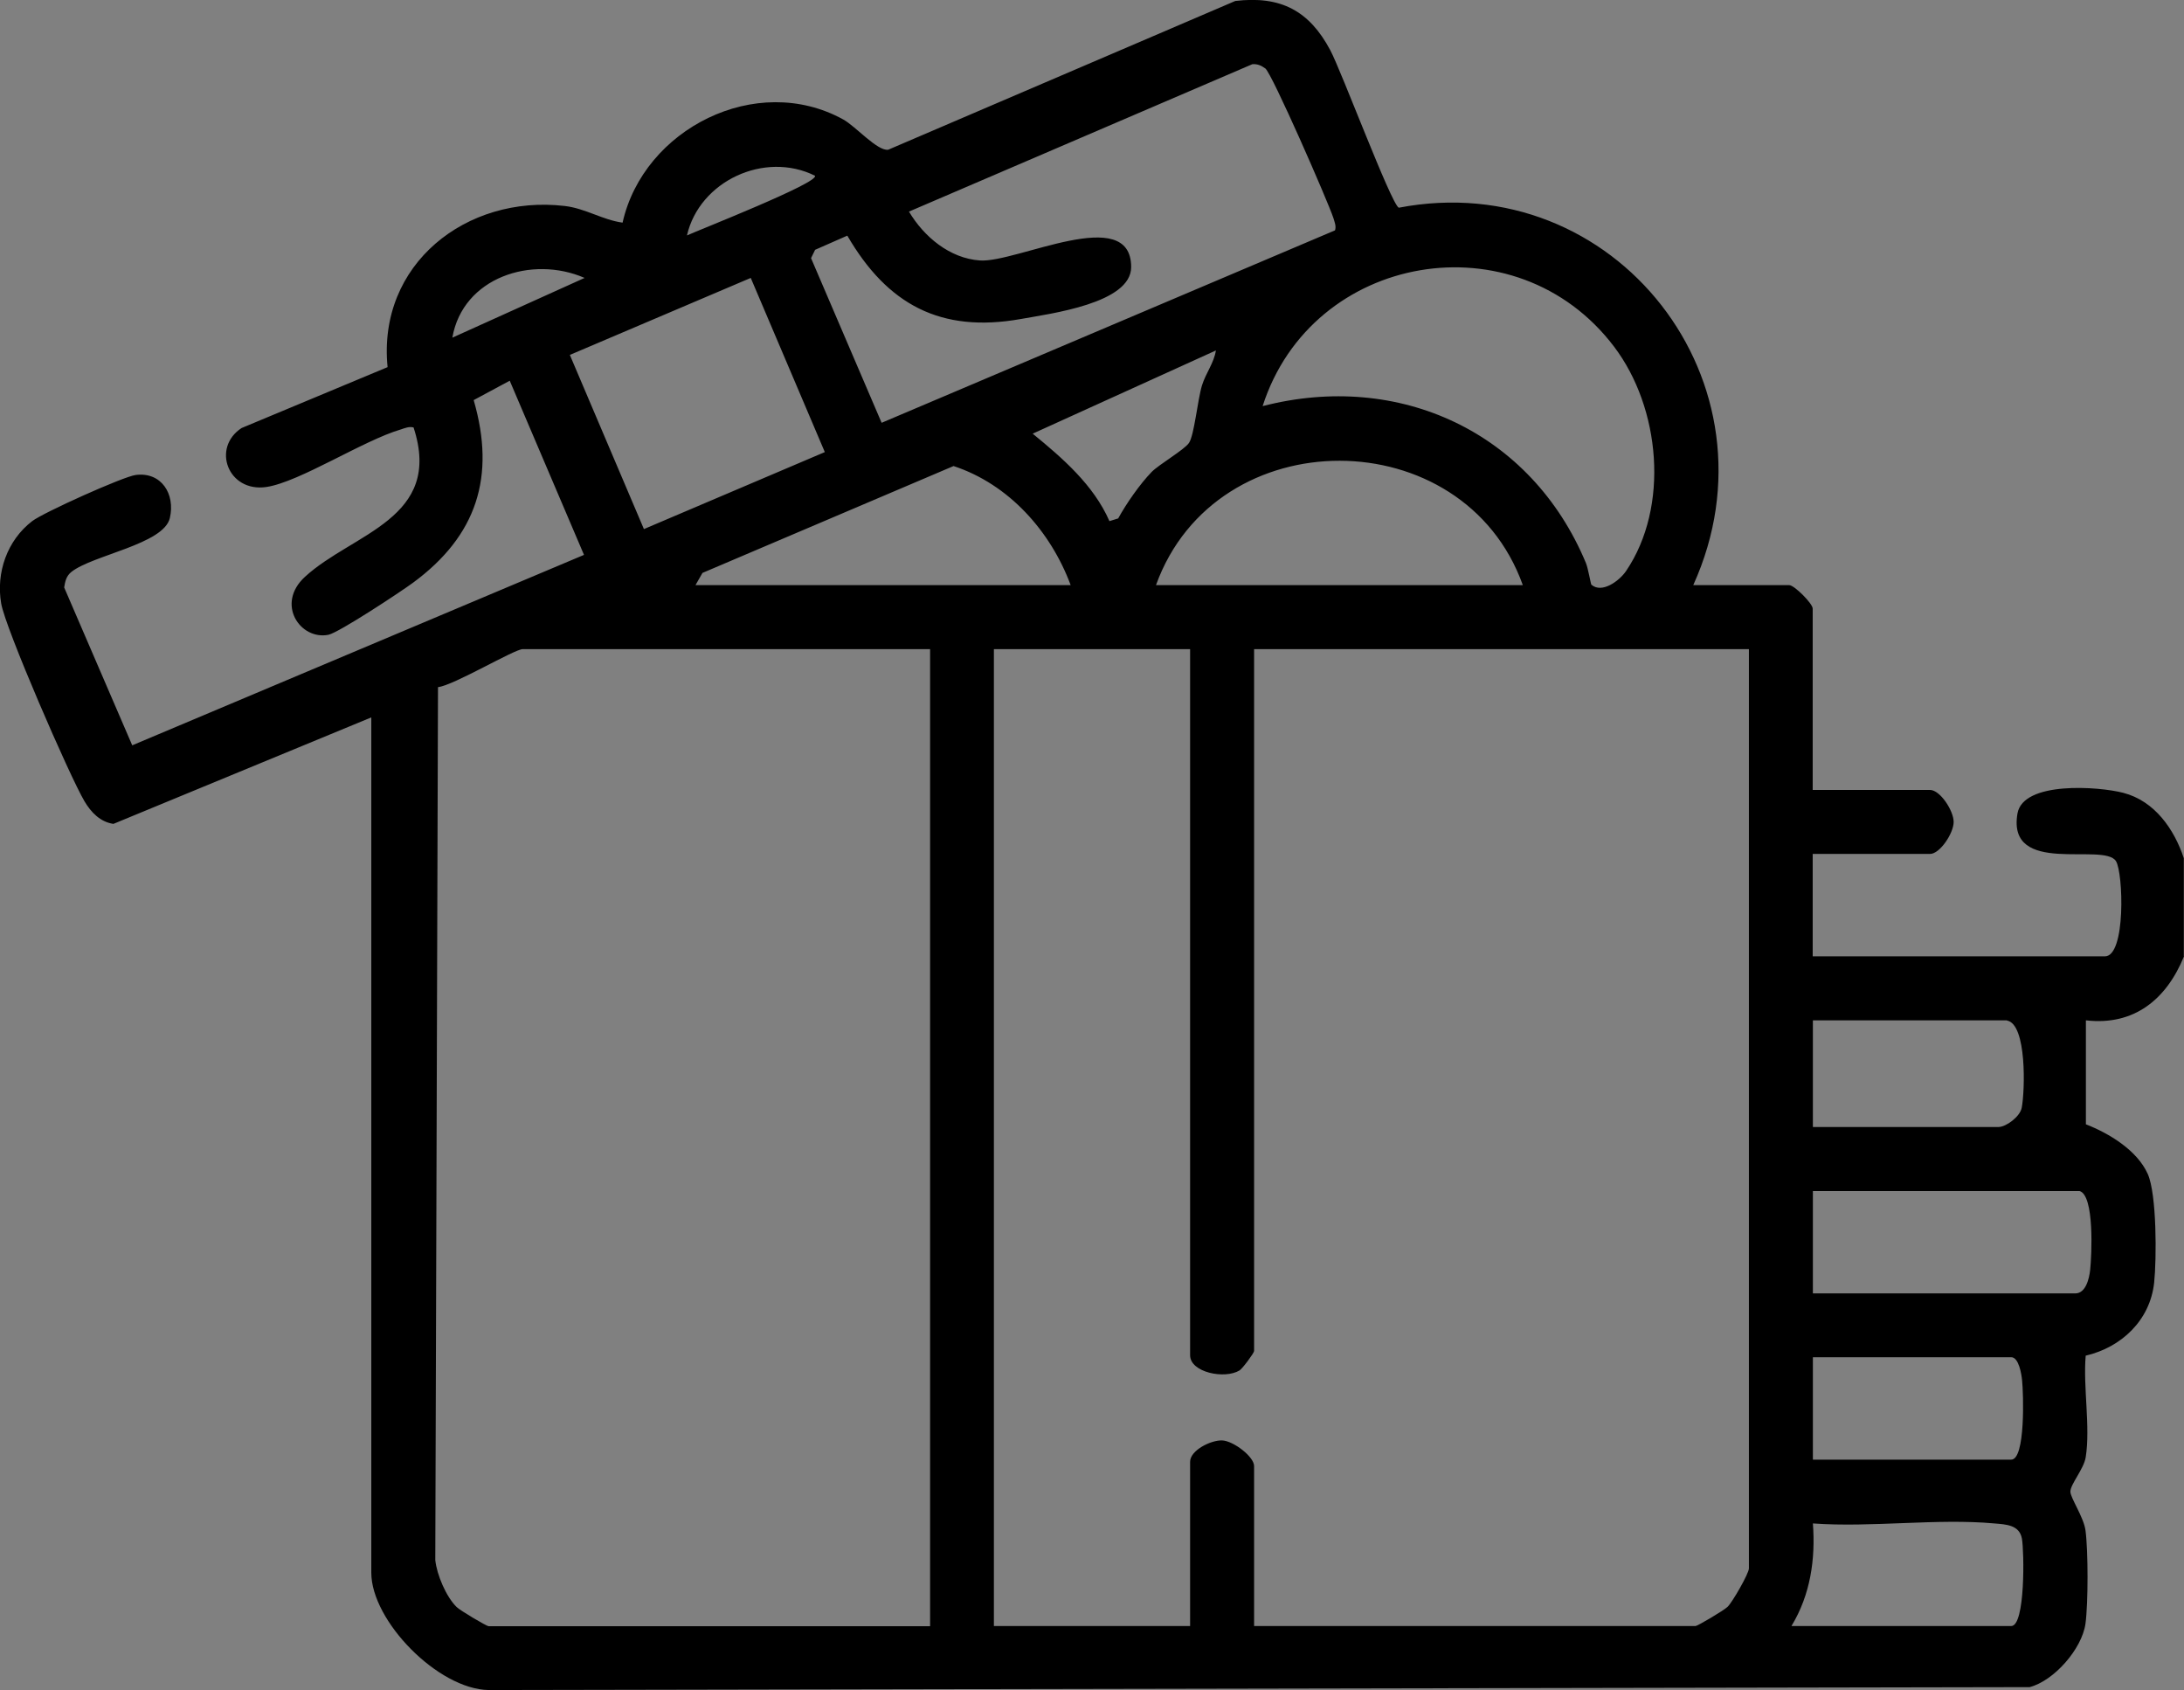
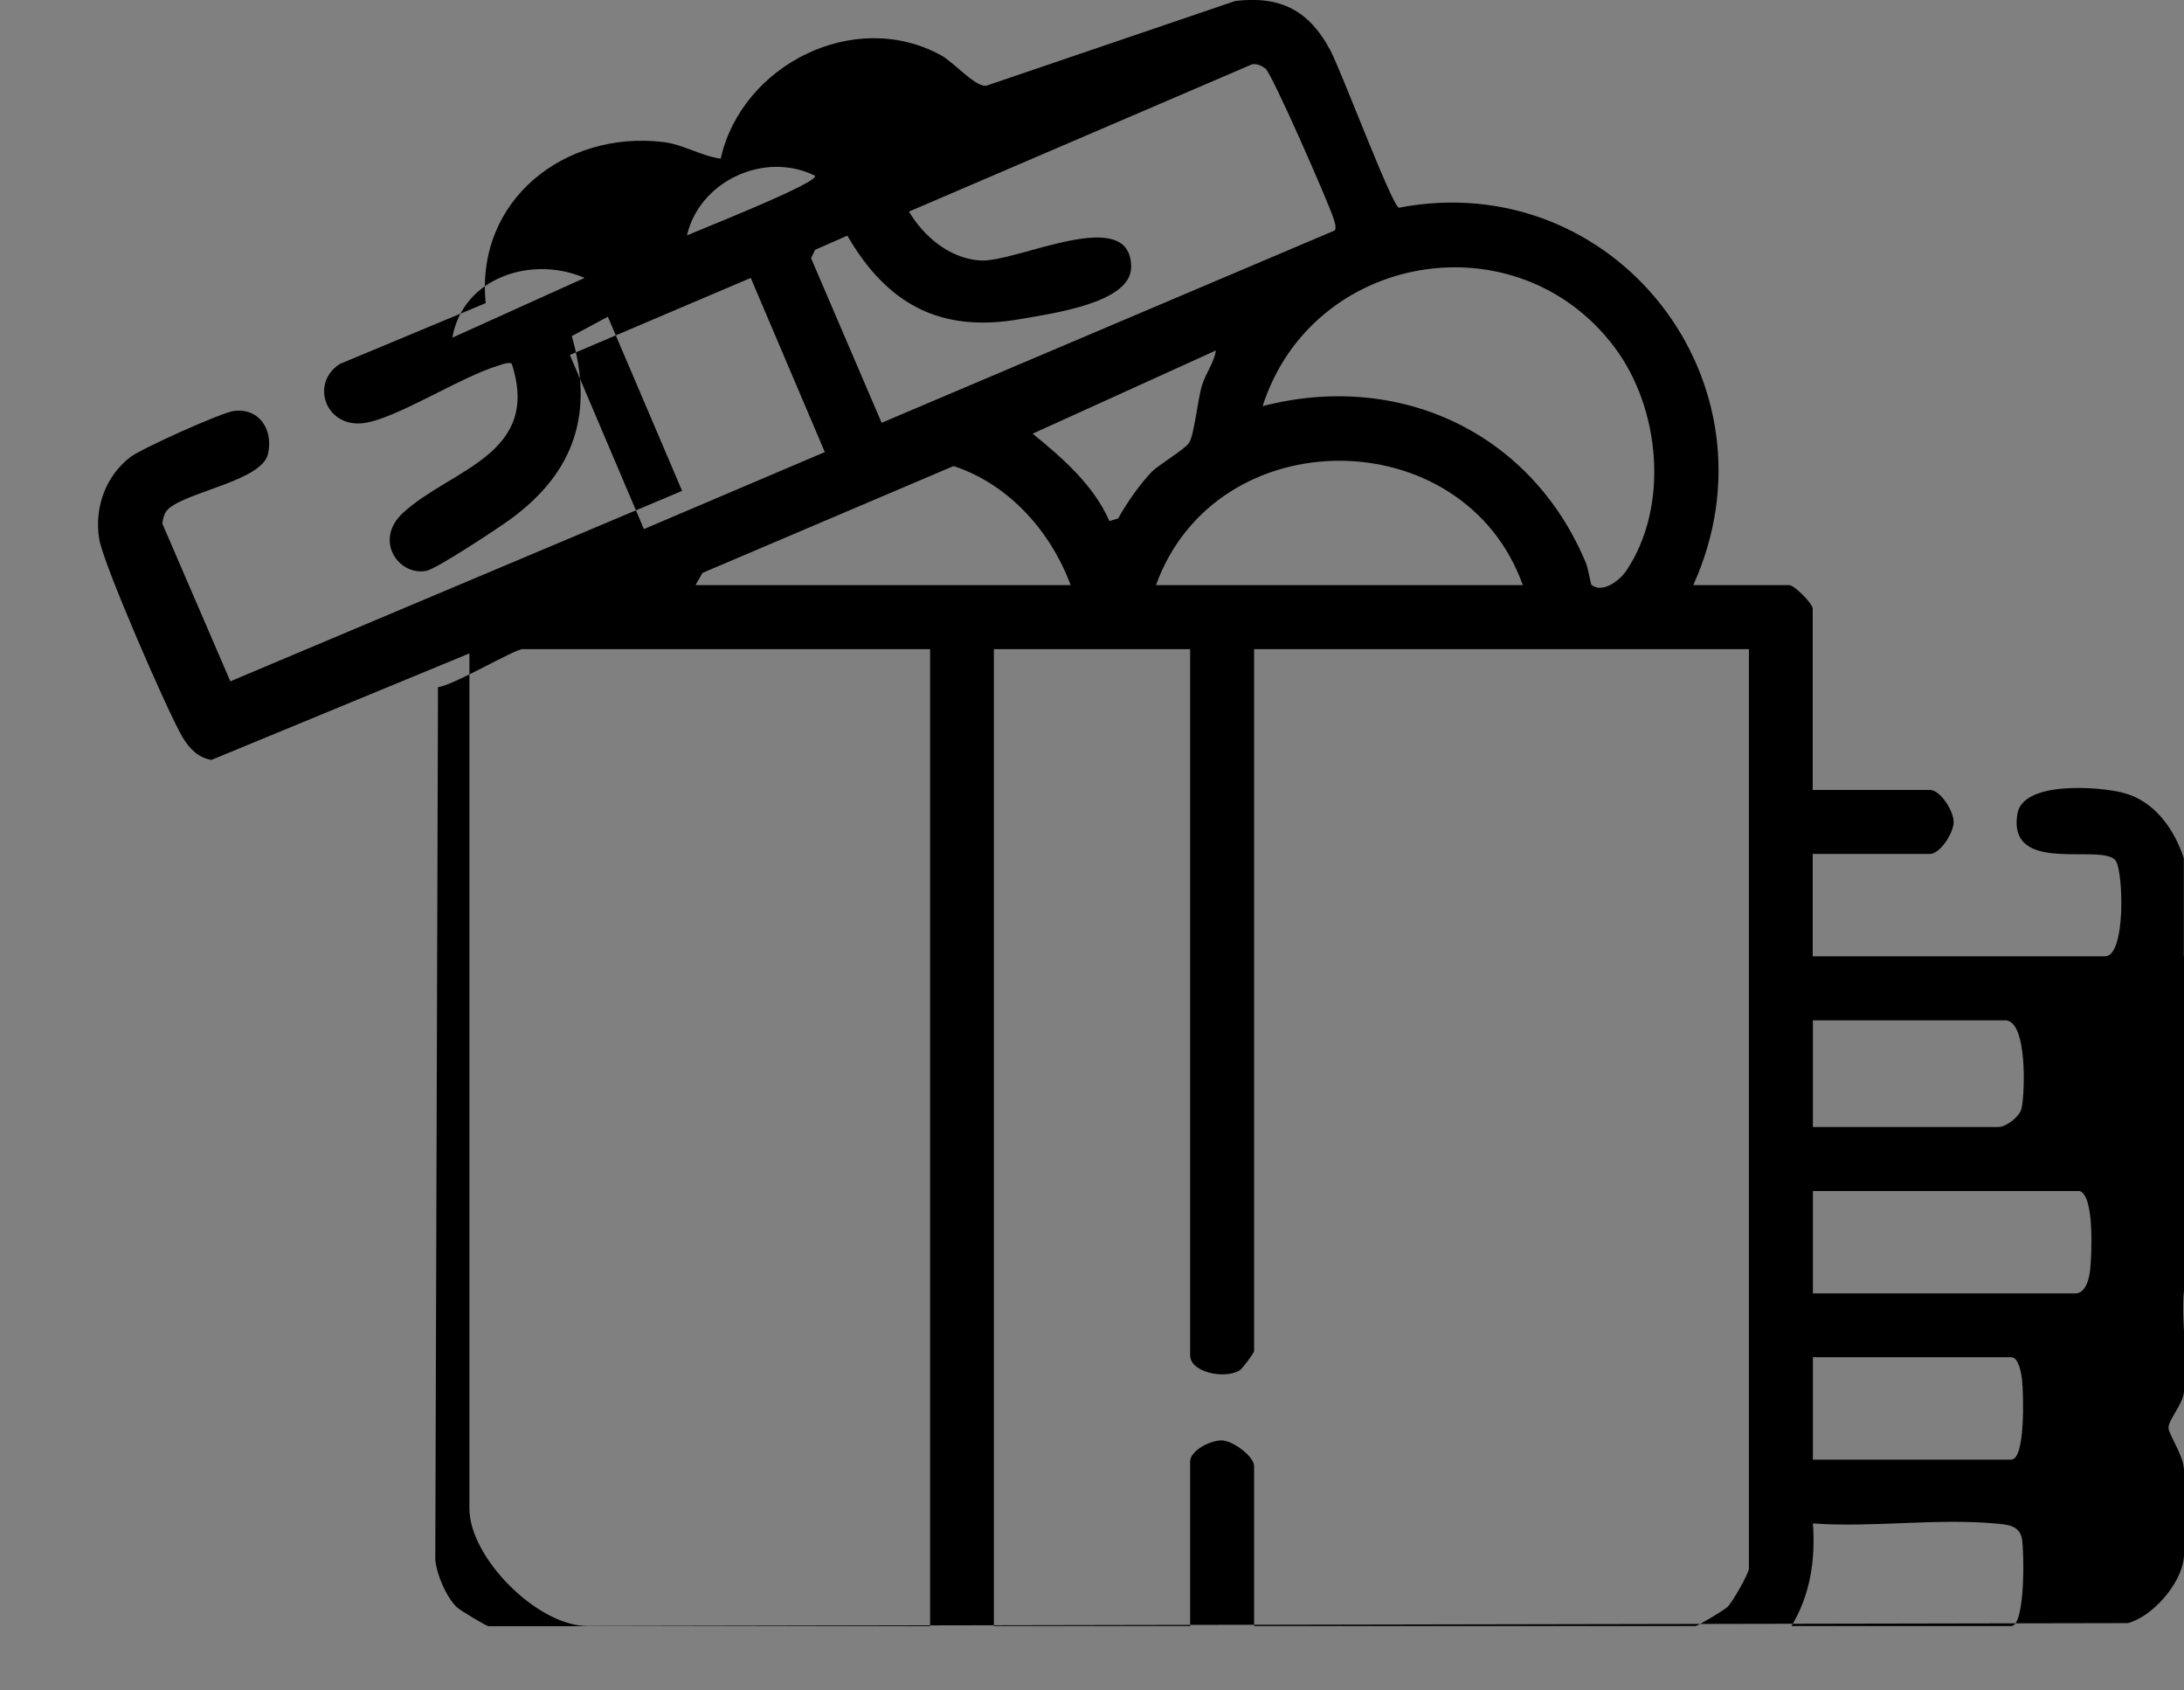
<svg xmlns="http://www.w3.org/2000/svg" id="Layer_1" version="1.1" viewBox="0 0 112.64 87.14">
  <rect x="0" y="0" width="112.64" height="87.14" fill="#808080" stroke="none" />
  <defs>
    <style>
      .st0 {
        fill: #fff;
      }
    </style>
  </defs>
-   <path d="M112.64,49.31c-.9,2.21-2.57,3.59-5.06,3.3v5.36c1.18.46,2.64,1.33,3.19,2.56.47,1.05.46,4.38.33,5.61-.21,1.94-1.69,3.33-3.53,3.76-.14,1.62.25,3.68,0,5.24-.1.61-.79,1.39-.79,1.77,0,.32.69,1.32.78,2,.14,1.05.14,3.75,0,4.8-.18,1.31-1.62,2.95-2.88,3.28l-79.48.15c-2.6-.04-6.05-3.56-6.05-6.05v-44.1l-13.3,5.49c-.68-.1-1.15-.59-1.49-1.16-.77-1.3-4.09-8.94-4.3-10.21-.27-1.59.31-3.25,1.6-4.24.57-.44,4.7-2.3,5.34-2.38,1.32-.17,2.05.98,1.76,2.22-.31,1.35-3.99,1.91-5.08,2.78-.26.21-.32.48-.37.8l3.51,8.14,23.3-9.82-3.83-8.98-1.86,1c1.15,3.96.15,7-3.12,9.41-.65.48-3.82,2.57-4.37,2.69-1.45.29-2.74-1.59-1.21-2.99,2.46-2.26,7.14-2.99,5.6-7.7-.23-.06-.44.03-.65.1-1.95.57-5.22,2.71-6.94,2.97-1.98.29-2.84-2.02-1.28-3.04l7.53-3.14c-.53-5.31,4.07-8.9,9.13-8.31,1.06.12,1.96.72,2.99.86,1.08-4.83,6.9-7.79,11.38-5.32.65.36,1.76,1.64,2.32,1.56L63.71.05c2.35-.28,3.82.51,4.9,2.54.58,1.09,3.12,7.88,3.53,8.12,11.16-2.14,19.9,9.06,15.19,19.46h4.95c.26,0,1.21.95,1.21,1.21v9.35h6.05c.52,0,1.22,1.07,1.22,1.65s-.71,1.65-1.22,1.65h-6.05v5.28h15.07c1.09,0,.95-4.31.57-4.91-.63-.99-5.63.8-5.08-2.45.29-1.69,4.2-1.4,5.46-1.07,1.62.42,2.63,1.88,3.12,3.37v5.06ZM68.85,11.89c.08-.23-.02-.44-.08-.65-.28-.85-3.17-7.46-3.51-7.71-.21-.15-.4-.24-.67-.22l-17.71,7.6c.77,1.29,2.09,2.41,3.66,2.52,1.89.13,7.8-2.95,7.8.34,0,1.87-4.15,2.4-5.7,2.68-4.12.73-6.87-.74-8.94-4.3l-1.66.73-.21.43,3.64,8.49,23.4-9.93ZM42.03,9.06c-2.6-1.29-5.96.28-6.6,3.08.51-.24,6.86-2.73,6.6-3.08ZM82.08,30.15c.53.46,1.42-.18,1.78-.7,2.26-3.33,1.77-8.43-.61-11.57-5.05-6.68-15.59-4.86-18.13,3.06,7.05-1.82,13.86,1.35,16.67,8.08.12.28.25,1.1.29,1.14ZM30.15,14.33c-2.71-1.18-6.28-.03-6.82,3.08l6.82-3.08ZM38.72,14.33l-9.33,3.97,3.82,8.98,9.33-3.97-3.82-8.98ZM61.32,22.84c.27-.38.45-2.24.67-2.96.2-.65.62-1.16.72-1.81l-9.45,4.29c1.54,1.26,3.14,2.64,3.96,4.51l.45-.14c.43-.78,1.12-1.77,1.73-2.4.39-.39,1.68-1.14,1.92-1.49ZM78.54,30.17c-3.05-8.52-15.82-8.58-18.92,0h18.92ZM55.22,30.17c-1.03-2.77-3.18-5.2-6.04-6.14l-12.95,5.51-.36.63h19.36ZM47.97,33.47h-21.01c-.43,0-3.56,1.87-4.37,1.96l-.14,45.01c.08.76.56,1.89,1.1,2.42.18.18,1.55.99,1.65.99h22.77v-50.37ZM61.38,33.47h-10.12v50.37h10.12v-8.47c0-.59,1.07-1.12,1.65-1.1s1.65.84,1.65,1.32v8.25h22.77c.1,0,1.47-.81,1.65-.99.25-.24,1.1-1.72,1.1-1.98v-47.4h-25.52v36.19c0,.1-.6.91-.75,1-.77.47-2.55.1-2.55-.78v-36.4ZM103.51,52.61h-10.01v5.5h9.57c.39,0,1.11-.53,1.2-.99.17-.87.27-4.32-.76-4.5ZM107.25,61.41h-13.75v5.28h13.53c.55,0,.72-.77.77-1.21.08-.75.23-3.86-.55-4.07ZM93.5,75.26h10.23c.74,0,.63-3.42.56-4.08-.03-.33-.17-1.2-.56-1.2h-10.23v5.28ZM92.4,83.84h11.33c.73,0,.67-3.86.55-4.51-.13-.71-.83-.73-1.42-.78-2.97-.27-6.34.22-9.36,0,.14,1.85-.13,3.68-1.1,5.28Z" />
+   <path d="M112.64,49.31v5.36c1.18.46,2.64,1.33,3.19,2.56.47,1.05.46,4.38.33,5.61-.21,1.94-1.69,3.33-3.53,3.76-.14,1.62.25,3.68,0,5.24-.1.61-.79,1.39-.79,1.77,0,.32.69,1.32.78,2,.14,1.05.14,3.75,0,4.8-.18,1.31-1.62,2.95-2.88,3.28l-79.48.15c-2.6-.04-6.05-3.56-6.05-6.05v-44.1l-13.3,5.49c-.68-.1-1.15-.59-1.49-1.16-.77-1.3-4.09-8.94-4.3-10.21-.27-1.59.31-3.25,1.6-4.24.57-.44,4.7-2.3,5.34-2.38,1.32-.17,2.05.98,1.76,2.22-.31,1.35-3.99,1.91-5.08,2.78-.26.21-.32.48-.37.8l3.51,8.14,23.3-9.82-3.83-8.98-1.86,1c1.15,3.96.15,7-3.12,9.41-.65.48-3.82,2.57-4.37,2.69-1.45.29-2.74-1.59-1.21-2.99,2.46-2.26,7.14-2.99,5.6-7.7-.23-.06-.44.03-.65.1-1.95.57-5.22,2.71-6.94,2.97-1.98.29-2.84-2.02-1.28-3.04l7.53-3.14c-.53-5.31,4.07-8.9,9.13-8.31,1.06.12,1.96.72,2.99.86,1.08-4.83,6.9-7.79,11.38-5.32.65.36,1.76,1.64,2.32,1.56L63.71.05c2.35-.28,3.82.51,4.9,2.54.58,1.09,3.12,7.88,3.53,8.12,11.16-2.14,19.9,9.06,15.19,19.46h4.95c.26,0,1.21.95,1.21,1.21v9.35h6.05c.52,0,1.22,1.07,1.22,1.65s-.71,1.65-1.22,1.65h-6.05v5.28h15.07c1.09,0,.95-4.31.57-4.91-.63-.99-5.63.8-5.08-2.45.29-1.69,4.2-1.4,5.46-1.07,1.62.42,2.63,1.88,3.12,3.37v5.06ZM68.85,11.89c.08-.23-.02-.44-.08-.65-.28-.85-3.17-7.46-3.51-7.71-.21-.15-.4-.24-.67-.22l-17.71,7.6c.77,1.29,2.09,2.41,3.66,2.52,1.89.13,7.8-2.95,7.8.34,0,1.87-4.15,2.4-5.7,2.68-4.12.73-6.87-.74-8.94-4.3l-1.66.73-.21.43,3.64,8.49,23.4-9.93ZM42.03,9.06c-2.6-1.29-5.96.28-6.6,3.08.51-.24,6.86-2.73,6.6-3.08ZM82.08,30.15c.53.46,1.42-.18,1.78-.7,2.26-3.33,1.77-8.43-.61-11.57-5.05-6.68-15.59-4.86-18.13,3.06,7.05-1.82,13.86,1.35,16.67,8.08.12.28.25,1.1.29,1.14ZM30.15,14.33c-2.71-1.18-6.28-.03-6.82,3.08l6.82-3.08ZM38.72,14.33l-9.33,3.97,3.82,8.98,9.33-3.97-3.82-8.98ZM61.32,22.84c.27-.38.45-2.24.67-2.96.2-.65.62-1.16.72-1.81l-9.45,4.29c1.54,1.26,3.14,2.64,3.96,4.51l.45-.14c.43-.78,1.12-1.77,1.73-2.4.39-.39,1.68-1.14,1.92-1.49ZM78.54,30.17c-3.05-8.52-15.82-8.58-18.92,0h18.92ZM55.22,30.17c-1.03-2.77-3.18-5.2-6.04-6.14l-12.95,5.51-.36.63h19.36ZM47.97,33.47h-21.01c-.43,0-3.56,1.87-4.37,1.96l-.14,45.01c.08.76.56,1.89,1.1,2.42.18.18,1.55.99,1.65.99h22.77v-50.37ZM61.38,33.47h-10.12v50.37h10.12v-8.47c0-.59,1.07-1.12,1.65-1.1s1.65.84,1.65,1.32v8.25h22.77c.1,0,1.47-.81,1.65-.99.25-.24,1.1-1.72,1.1-1.98v-47.4h-25.52v36.19c0,.1-.6.91-.75,1-.77.47-2.55.1-2.55-.78v-36.4ZM103.51,52.61h-10.01v5.5h9.57c.39,0,1.11-.53,1.2-.99.17-.87.27-4.32-.76-4.5ZM107.25,61.41h-13.75v5.28h13.53c.55,0,.72-.77.77-1.21.08-.75.23-3.86-.55-4.07ZM93.5,75.26h10.23c.74,0,.63-3.42.56-4.08-.03-.33-.17-1.2-.56-1.2h-10.23v5.28ZM92.4,83.84h11.33c.73,0,.67-3.86.55-4.51-.13-.71-.83-.73-1.42-.78-2.97-.27-6.34.22-9.36,0,.14,1.85-.13,3.68-1.1,5.28Z" />
  <path d="M-703.59,8.46l52.93,22.23c.64.25.79.92,1.21,1.38v55.67l-.76,1.07c-14.19,6.18-28.5,12.28-42.91,17.95l-53.38-22.27c-.59-.29-.93-.74-1.15-1.34l.05-20.5.81-.92,40.24-16.97.06-19.75-13.99-5.88c-1.54-.75-1.72-2.79-.32-3.79l16.07-6.87h1.15ZM-657.52,32.83l-46.59-19.73-9.47,4.08,46.22,19.45c3.39-.85,6.48-2.77,9.84-3.81ZM-653.87,36.1l-12.28,5.09-1.59.05-34.12-14.16v17.66l47.99,19.97v-28.6ZM-706.47,63.75v-14.21l-33.21,13.82c.31.43,1.05.64,1.54.86,5.02,2.25,10.21,4.16,15.26,6.36l16.41-6.84ZM-701.86,49.54v14.21c2.22,1.05,5.01,1.79,7.14,2.94,2.7,1.45,1.49,4.75-1.2,4.27l-8.29-3.33-12.81,5.53,23.93,9.94,12.92-5.33-10.54-4.72c-1.5-1.48-.44-3.77,1.58-3.85l14.81,6.06,16.61-7-44.16-18.72ZM-695.34,101.18v-14.11l-47.99-20.25v14.11l47.99,20.25ZM-653.87,71.62l-36.86,15.45v14.11l36.86-15.65v-13.92Z" />
  <g>
    <path d="M-884.52-463.15h-10.91v-19.69c0-1.08-.88-1.96-1.96-1.96h-50.98c-1.08,0-1.96.88-1.96,1.96v19.69h-9.94c-3.59,0-6.51,2.92-6.51,6.51v37.76c0,1.08.88,1.96,1.96,1.96h14.82v25.32c0,1.08.88,1.96,1.96,1.96h50.65c1.08,0,1.96-.88,1.96-1.96v-25.32h15.47c1.08,0,1.96-.88,1.96-1.96v-37.76c0-3.59-2.92-6.51-6.51-6.51ZM-910.06-474.74c-1.08,0-1.96.88-1.96,1.96v9.08h-8.91v-8.6c0-1.08-.88-1.96-1.96-1.96s-1.96.88-1.96,1.96v8.6h-8.48v-8.6c0-1.08-.88-1.96-1.96-1.96s-1.96.88-1.96,1.96v8.6h-9.19v-17.19h47.07v17.19h-8.75v-9.08c0-1.08-.88-1.96-1.96-1.96ZM-902.56-444.21h-40.32c-3.93,0-7.12,3.2-7.12,7.12v16.25h-12.86v-35.81c0-1.43,1.17-2.6,2.6-2.6h75.74c1.43,0,2.6,1.17,2.6,2.6v35.81h-13.51v-16.25c0-3.93-3.2-7.12-7.12-7.12ZM-946.09-437.09c0-1.77,1.44-3.21,3.21-3.21h40.32c1.77,0,3.21,1.44,3.21,3.21v3.05h-46.74v-3.05ZM-899.35-430.13v36.57h-46.74v-36.57h46.74Z" />
    <path d="M-923.48-420.17h17.1c1.08,0,1.96-.88,1.96-1.96s-.88-1.96-1.96-1.96h-17.1c-1.08,0-1.96.88-1.96,1.96s.88,1.96,1.96,1.96Z" />
-     <path d="M-906.38-403.95h-32.14c-1.08,0-1.96.88-1.96,1.96s.88,1.96,1.96,1.96h32.14c1.08,0,1.96-.88,1.96-1.96s-.88-1.96-1.96-1.96Z" />
    <path d="M-939.17-410.43h32.79c1.08,0,1.96-.88,1.96-1.96s-.88-1.96-1.96-1.96h-32.79c-1.08,0-1.96.88-1.96,1.96s.88,1.96,1.96,1.96Z" />
    <path d="M-898.56-454.59c-1.54,0-2.79,1.25-2.79,2.79s1.25,2.79,2.79,2.79,2.79-1.25,2.79-2.79-1.25-2.79-2.79-2.79Z" />
    <path d="M-890.46-449.02c1.54,0,2.79-1.25,2.79-2.79s-1.25-2.79-2.79-2.79-2.79,1.25-2.79,2.79,1.25,2.79,2.79,2.79Z" />
  </g>
  <path d="M-335.34-469.46h-1.56v-9.61c0-3.92-3.19-7.11-7.11-7.11h-18.24c-3.92,0-7.11,3.19-7.11,7.11v9.61h-32.24c-10.91,0-19.79,8.88-19.79,19.79v41.42c0,4.29,3.49,7.78,7.78,7.78h78.26c4.29,0,7.78-3.49,7.78-7.78v-53.43c0-4.29-3.49-7.78-7.78-7.78ZM-362.88-427.9h19.62v3.74h-19.62v-3.74ZM-364.83-420.25h23.53c1.08,0,1.96-.88,1.96-1.96v-5.7h7.88v11.39h-43.06v-11.39h7.74v5.7c0,1.08.88,1.96,1.96,1.96ZM-365.44-479.07c0-1.76,1.43-3.2,3.2-3.2h18.24c1.76,0,3.2,1.43,3.2,3.2v9.61h-24.63v-9.61ZM-335.34-404.38h-78.26c-2.13,0-3.87-1.74-3.87-3.87v-4.35h24.32c1.08,0,1.96-.88,1.96-1.96s-.88-1.96-1.96-1.96h-24.32v-33.16c0-8.76,7.12-15.88,15.88-15.88h66.25c2.13,0,3.87,1.74,3.87,3.87v29.87h-45.01c-1.08,0-1.96.88-1.96,1.96v13.35h-7.07c-1.08,0-1.96.88-1.96,1.96s.88,1.96,1.96,1.96h54.04v4.35c0,2.13-1.74,3.87-3.87,3.87Z" />
  <g id="Z8nptn">
    <g>
      <path class="st0" d="M138.7-398.03v-16.67l30.36,11.13,1.97-.89,7.29-10.81v32.77l-20.86-8.64c-2.07-1.03-4.03,1.43-1.86,2.72,7.33,2.43,14.82,6.96,22.07,9.28.63.2,1.22.47,1.9.34l40.05-20.39.94-1.34.21-40.76,16.06-8.51c1.7-1.14,1.18-3.13-.47-4-12.96-5.23-25.71-11.27-38.74-16.14-.51.16-1,.36-1.51.52-21.09,6.56-39.83,19.03-59.4,28.95l-12.52,17.12c-.81,1.49-.17,2.77,1.18,3.58,1.52.92,9.6,3.2,10.04,3.93l.14,17.81c.35,1.78,2.92,1.25,3.13,0ZM147.3-393.78c0-.88-.72-1.6-1.6-1.6s-1.6.72-1.6,1.6.72,1.6,1.6,1.6,1.6-.72,1.6-1.6Z" />
-       <path d="M138.7-398.03c-.21,1.24-2.78,1.78-3.13,0l-.14-17.81c-.44-.72-8.52-3.01-10.04-3.93-1.35-.82-1.99-2.09-1.18-3.58l12.52-17.12c19.57-9.91,38.31-22.39,59.4-28.95.51-.16,1-.36,1.51-.52,13.03,4.87,25.78,10.91,38.74,16.14,1.65.87,2.17,2.86.47,4l-16.06,8.51-.21,40.76-.94,1.34-40.05,20.39c-.69.13-1.28-.14-1.9-.34-7.25-2.32-14.74-6.85-22.07-9.28-2.16-1.29-.21-3.74,1.86-2.72l20.86,8.64v-32.77l-7.29,10.81-1.97.89-30.36-11.13v16.67ZM233.32-451.75l-35.22-14.82-14.36,5.13c.32.63,1.2.89,1.8,1.19,10.86,5.27,22.63,9.42,33.45,14.71.45.22.71.62,1.12.89l13.21-7.09ZM217.36-442.91l-38.05-16.55-40.61,21.53,40.6,15.53,37.4-19.61.66-.91ZM181.45-383.35l36.19-18.38v-37.19l-36.19,18.81v36.76ZM177.17-419.83l-40.59-15.41-9,12.98,40.96,15.2,8.64-12.77Z" />
      <circle cx="145.71" cy="-393.78" r="1.6" />
    </g>
  </g>
</svg>